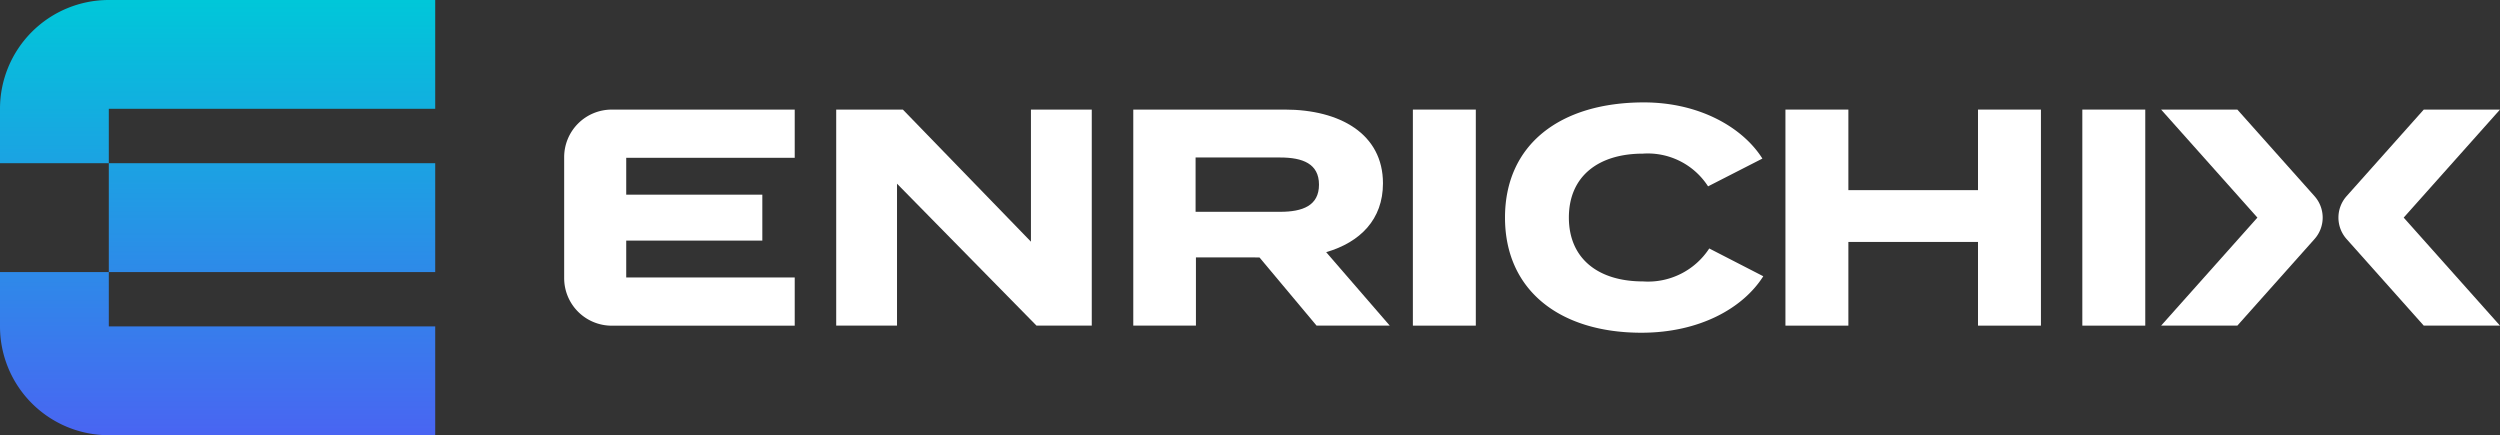
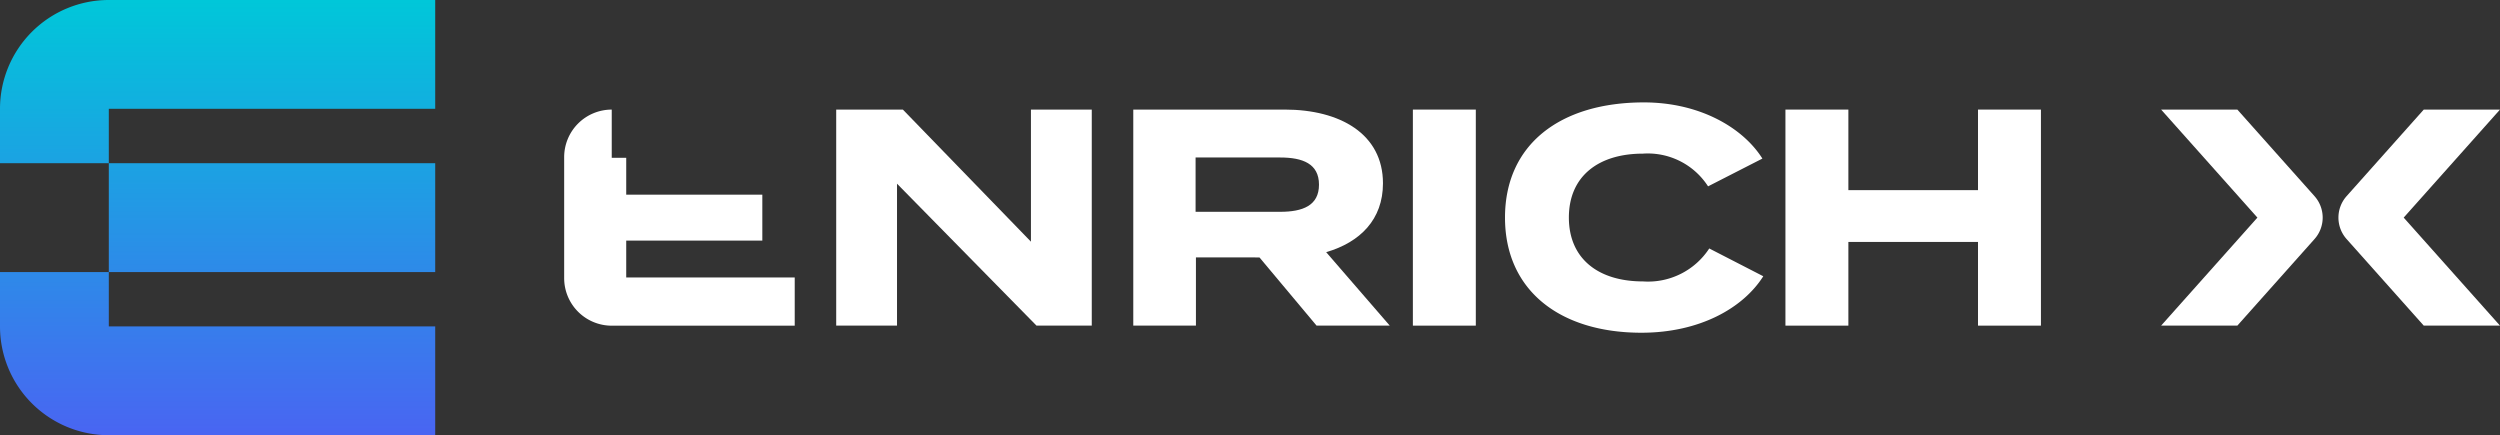
<svg xmlns="http://www.w3.org/2000/svg" width="186.691" height="32.5" viewBox="0 0 186.691 32.5">
  <rect x="0" y="0" width="186.691" height="32.5" fill="#333333" stroke="none" />
  <defs>
    <linearGradient id="linear-gradient" x1="0.5" y1="1" x2="0.5" gradientUnits="objectBoundingBox">
      <stop offset="0" stop-color="#4965f2" />
      <stop offset="1" stop-color="#00c7d9" />
    </linearGradient>
  </defs>
  <g id="enrichix-positive" transform="translate(0 -0.183)">
    <path id="Path_90" data-name="Path 90" d="M32.5,20.5V12.37H8.125V20.5H32.5Zm0-12.188V.183H8.125A8.125,8.125,0,0,0,0,8.308V12.37H8.125V8.308H32.5ZM0,24.558a8.125,8.125,0,0,0,8.125,8.125H32.5V24.558H8.125V20.5H0Z" fill="url(#linear-gradient)" />
    <g id="Group_44" data-name="Group 44" transform="translate(42.13 7.836)">
      <path id="Path_91" data-name="Path 91" d="M152.876,17.716V33.85H148.75l-10.417-10.6v10.6h-4.541V17.716h4.978l9.564,9.864V17.716h4.541Z" transform="translate(-113.477 -17.186)" fill="#fff" />
      <path id="Path_92" data-name="Path 92" d="M195.009,33.85l-4.264-5.093H186V33.85h-4.679V17.716h11.317c4.125,0,7.329,1.821,7.329,5.508,0,2.7-1.705,4.4-4.241,5.14l4.748,5.485h-5.462Zm-2.72-8.5c1.683,0,2.9-.461,2.9-2.028s-1.221-2.028-2.9-2.028h-6.315v4.056h6.315Z" transform="translate(-138.822 -17.186)" fill="#fff" />
      <path id="Path_93" data-name="Path 93" d="M226.058,33.85V17.716h4.7V33.85Z" transform="translate(-162.68 -17.186)" fill="#fff" />
      <path id="Path_94" data-name="Path 94" d="M256.05,27.482l4.033,2.074c-1.5,2.374-4.748,4.218-9.1,4.218-6.085,0-10.187-3.158-10.187-8.6s4.1-8.6,10.371-8.6c4.172,0,7.4,1.89,8.85,4.195l-4.057,2.074a5.353,5.353,0,0,0-4.863-2.443c-3.319,0-5.531,1.683-5.531,4.771s2.213,4.771,5.531,4.771a5.457,5.457,0,0,0,4.955-2.466Z" transform="translate(-170.538 -16.58)" fill="#fff" />
      <path id="Path_95" data-name="Path 95" d="M304.745,17.716V33.85h-4.7V27.6h-9.68V33.85h-4.7V17.716h4.7v6.016h9.68V17.716Z" transform="translate(-194.465 -17.186)" fill="#fff" />
-       <path id="Path_96" data-name="Path 96" d="M333.172,33.85V17.716h4.7V33.85Z" transform="translate(-219.801 -17.186)" fill="#fff" />
      <path id="Path_97" data-name="Path 97" d="M351.469,17.716l5.761,6.463a2.41,2.41,0,0,1,0,3.208l-5.761,6.463h-5.693l7.191-8.067-7.191-8.067Z" transform="translate(-226.522 -17.186)" fill="#fff" />
      <path id="Path_98" data-name="Path 98" d="M380.522,17.716l-5.761,6.463a2.41,2.41,0,0,0,0,3.208l5.761,6.463h5.693l-7.191-8.067,7.191-8.067Z" transform="translate(-241.654 -17.186)" fill="#fff" />
-       <path id="Path_99" data-name="Path 99" d="M107.483,30.254v3.6H93.818A3.552,3.552,0,0,1,90.266,30.3V21.269a3.552,3.552,0,0,1,3.552-3.552h13.665v3.6H94.9v2.754h10.164V27.5H94.9v2.754h12.584Z" transform="translate(-90.266 -17.186)" fill="#fff" />
+       <path id="Path_99" data-name="Path 99" d="M107.483,30.254v3.6H93.818A3.552,3.552,0,0,1,90.266,30.3V21.269a3.552,3.552,0,0,1,3.552-3.552v3.6H94.9v2.754h10.164V27.5H94.9v2.754h12.584Z" transform="translate(-90.266 -17.186)" fill="#fff" />
    </g>
  </g>
</svg>